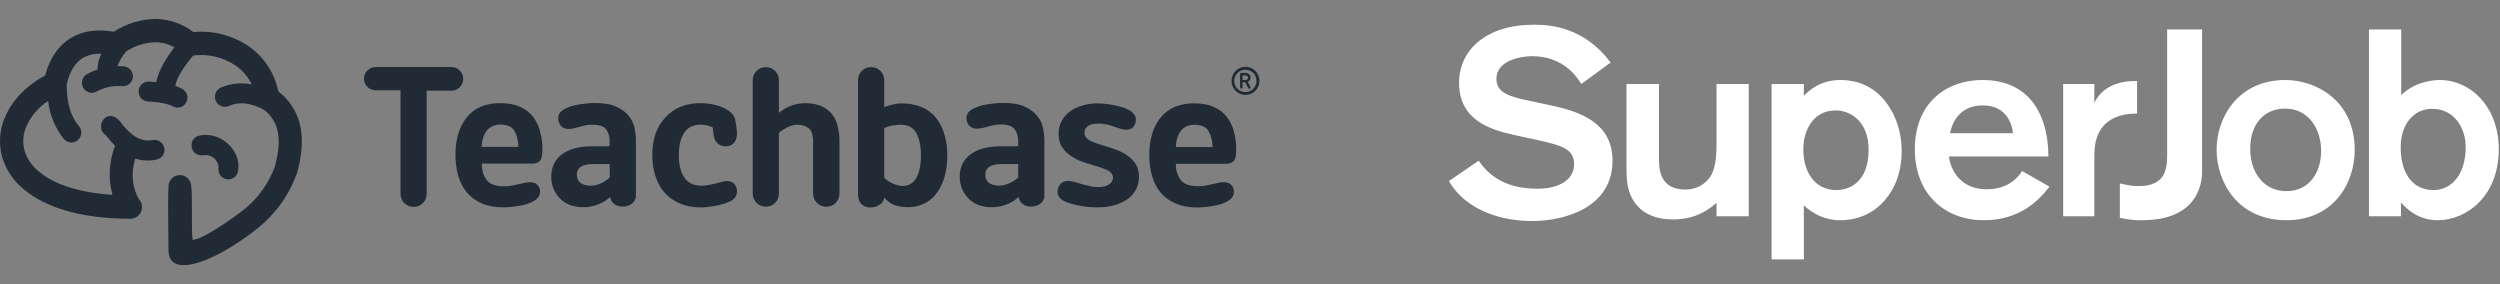
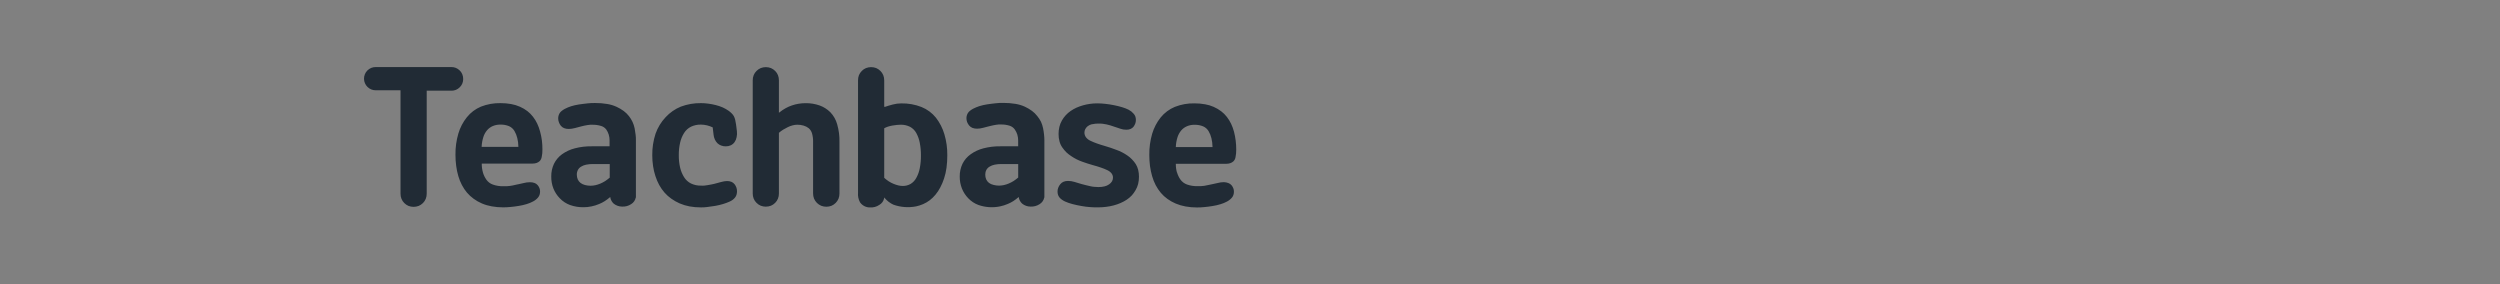
<svg xmlns="http://www.w3.org/2000/svg" width="264" height="30" viewBox="0 0 264 30" fill="none">
  <rect x="0" y="0" width="264" height="30" fill="#808080" stroke="none" />
-   <path fill-rule="evenodd" clip-rule="evenodd" d="M14.695 21.063C14.891 21.285 14.999 21.571 14.999 21.868C14.999 22.194 14.871 22.507 14.642 22.738C14.413 22.969 14.103 23.099 13.779 23.1C8.421 23.1 4.767 21.852 2.595 20.06C1.444 19.156 0.606 17.909 0.202 16.497C-0.14 15.178 -0.046 13.782 0.47 12.522C1.17 10.746 2.647 9.115 4.759 7.972C5.272 6.087 6.208 4.787 7.476 4.017C8.745 3.248 10.277 3.043 12.022 3.349C13.317 2.504 14.82 2.037 16.364 2C17.832 2.008 19.258 2.494 20.429 3.385C22.479 3.196 24.531 3.721 26.243 4.871C27.87 5.991 28.999 7.706 29.388 9.651C30.458 10.464 31.237 11.604 31.609 12.9C32.009 14.326 31.965 16.029 31.409 18.135C31.409 18.188 31.377 18.236 31.357 18.288C30.645 20.296 29.451 22.094 27.88 23.523C26.679 24.655 22.95 27.357 20.301 27.896C18.22 28.323 17.784 27.361 17.792 26.314C17.792 24.425 17.704 21.554 17.792 19.71C17.79 19.551 17.819 19.394 17.877 19.246C17.936 19.099 18.022 18.965 18.132 18.851C18.242 18.737 18.373 18.646 18.518 18.584C18.663 18.521 18.819 18.488 18.977 18.486C19.295 18.481 19.602 18.605 19.83 18.828C19.943 18.939 20.033 19.071 20.095 19.217C20.158 19.362 20.191 19.519 20.193 19.678C20.337 20.402 20.193 23.829 20.329 25.315C21.429 25.396 25.603 22.327 26.215 21.747C27.491 20.599 28.464 19.151 29.048 17.531V17.503C29.484 15.856 29.536 14.584 29.256 13.589C29.029 12.809 28.561 12.122 27.92 11.628C27.52 11.395 25.803 10.456 24.178 11.185C23.923 11.3 23.633 11.308 23.372 11.208C23.111 11.107 22.9 10.906 22.786 10.65C22.672 10.393 22.664 10.101 22.764 9.838C22.863 9.575 23.063 9.363 23.318 9.248C24.347 8.803 25.486 8.686 26.583 8.914C26.192 8.102 25.596 7.408 24.855 6.901C23.541 6.033 21.964 5.664 20.405 5.858C19.773 6.603 18.636 8.068 18.528 9.079C18.785 9.161 19.033 9.269 19.269 9.401C19.388 9.47 19.492 9.562 19.576 9.671C19.66 9.78 19.721 9.905 19.757 10.039C19.793 10.172 19.802 10.311 19.785 10.448C19.767 10.585 19.723 10.717 19.655 10.837C19.587 10.957 19.495 11.062 19.387 11.146C19.278 11.23 19.154 11.292 19.021 11.328C18.754 11.401 18.469 11.364 18.228 11.225C17.464 10.778 15.651 10.718 15.647 10.718C15.51 10.714 15.375 10.682 15.25 10.626C15.125 10.569 15.012 10.488 14.918 10.387C14.824 10.287 14.751 10.169 14.702 10.04C14.654 9.91 14.631 9.773 14.635 9.635C14.639 9.497 14.67 9.361 14.727 9.235C14.783 9.109 14.864 8.996 14.963 8.901C15.063 8.806 15.181 8.733 15.309 8.684C15.438 8.635 15.574 8.612 15.711 8.616C15.711 8.616 16.032 8.616 16.492 8.676C16.744 7.368 17.692 5.942 18.412 4.996C17.785 4.646 17.081 4.462 16.364 4.46C15.291 4.498 14.248 4.828 13.347 5.415C13.334 5.434 13.319 5.452 13.303 5.467C12.909 5.909 12.603 6.423 12.402 6.981C12.629 6.977 12.856 6.985 13.082 7.005C13.219 7.018 13.352 7.057 13.473 7.121C13.595 7.185 13.703 7.273 13.79 7.379C13.878 7.485 13.945 7.607 13.986 7.739C14.026 7.871 14.041 8.009 14.029 8.147C14.016 8.284 13.977 8.418 13.914 8.54C13.85 8.663 13.763 8.771 13.658 8.86C13.552 8.948 13.431 9.015 13.3 9.056C13.169 9.097 13.031 9.112 12.894 9.099C11.97 9.016 11.042 9.208 10.225 9.651C10.107 9.721 9.976 9.767 9.84 9.787C9.704 9.806 9.566 9.799 9.433 9.764C9.3 9.73 9.175 9.669 9.065 9.586C8.955 9.503 8.863 9.399 8.793 9.28C8.723 9.161 8.677 9.03 8.658 8.893C8.638 8.756 8.646 8.617 8.68 8.483C8.714 8.349 8.775 8.223 8.857 8.113C8.939 8.002 9.043 7.909 9.161 7.839C9.523 7.635 9.906 7.469 10.301 7.344C10.31 6.766 10.447 6.198 10.702 5.68C10.018 5.635 9.335 5.79 8.737 6.127C7.961 6.603 7.376 7.497 7.052 8.866C7.024 9.804 7.12 11.862 8.285 13.255C8.386 13.359 8.465 13.482 8.517 13.618C8.568 13.754 8.591 13.899 8.584 14.045C8.577 14.19 8.541 14.332 8.477 14.463C8.412 14.593 8.322 14.709 8.211 14.802C8.101 14.896 7.972 14.966 7.833 15.007C7.695 15.048 7.549 15.059 7.406 15.041C7.262 15.023 7.124 14.975 7 14.9C6.876 14.826 6.768 14.726 6.684 14.608C5.798 13.465 5.244 12.098 5.084 10.658C4.049 11.329 3.236 12.295 2.747 13.432C2.432 14.198 2.371 15.045 2.575 15.848C2.848 16.765 3.401 17.573 4.155 18.155C5.672 19.408 8.189 20.334 11.874 20.572C11.409 18.859 11.505 17.041 12.15 15.389C11.811 15.05 11.494 14.69 11.202 14.31C11.182 14.282 11.202 14.282 11.23 14.286H11.198C10.956 14.149 10.778 13.921 10.704 13.652C10.629 13.383 10.662 13.096 10.798 12.852C10.851 12.714 10.935 12.59 11.044 12.49C11.154 12.391 11.285 12.319 11.427 12.279C11.569 12.24 11.718 12.235 11.863 12.265C12.007 12.294 12.143 12.358 12.258 12.45C12.486 12.599 12.682 12.794 12.834 13.021C13.31 13.629 14.467 15.099 16.096 14.801C16.233 14.77 16.375 14.767 16.514 14.792C16.652 14.818 16.784 14.871 16.902 14.949C17.019 15.027 17.12 15.128 17.198 15.246C17.275 15.364 17.328 15.497 17.354 15.637C17.379 15.776 17.376 15.919 17.345 16.058C17.314 16.196 17.256 16.326 17.174 16.441C17.091 16.556 16.986 16.653 16.866 16.726C16.745 16.799 16.611 16.847 16.472 16.867C15.742 17.01 14.989 16.968 14.279 16.746C13.567 19.162 14.475 20.733 14.707 21.075L14.695 21.063ZM21.497 16.392C21.689 16.361 21.885 16.371 22.072 16.422C22.26 16.474 22.434 16.564 22.584 16.688C22.734 16.812 22.856 16.967 22.942 17.142C23.027 17.318 23.075 17.509 23.082 17.704C23.057 17.84 23.059 17.98 23.088 18.115C23.117 18.25 23.172 18.378 23.25 18.492C23.328 18.605 23.428 18.703 23.543 18.777C23.658 18.852 23.787 18.904 23.922 18.929C24.057 18.953 24.196 18.951 24.33 18.922C24.464 18.893 24.592 18.838 24.704 18.759C24.817 18.681 24.914 18.581 24.988 18.465C25.063 18.349 25.114 18.219 25.139 18.083C25.483 16.162 23.818 14.399 22.002 14.258C21.677 14.231 21.351 14.252 21.033 14.322C20.899 14.353 20.772 14.41 20.66 14.491C20.548 14.571 20.452 14.672 20.379 14.79C20.306 14.907 20.256 15.038 20.233 15.175C20.21 15.311 20.214 15.451 20.245 15.586C20.276 15.722 20.333 15.849 20.412 15.962C20.492 16.075 20.593 16.171 20.71 16.245C20.827 16.319 20.957 16.368 21.092 16.392C21.228 16.415 21.367 16.411 21.501 16.38L21.497 16.392Z" fill="#212B35" />
  <path fill-rule="evenodd" clip-rule="evenodd" d="M42.295 9.578V20.451C42.292 20.637 42.326 20.822 42.395 20.994C42.462 21.162 42.562 21.315 42.691 21.441C42.818 21.57 42.969 21.673 43.135 21.743C43.483 21.877 43.868 21.877 44.216 21.743C44.383 21.672 44.535 21.57 44.664 21.441C44.792 21.315 44.893 21.162 44.96 20.994C45.029 20.822 45.063 20.637 45.06 20.451V9.578H47.681C47.841 9.58 48.001 9.549 48.149 9.487C48.297 9.426 48.432 9.335 48.545 9.22C48.664 9.107 48.759 8.97 48.821 8.817C48.882 8.669 48.914 8.51 48.913 8.35C48.916 8.175 48.884 8.001 48.817 7.839C48.753 7.687 48.66 7.55 48.541 7.436C48.426 7.323 48.29 7.233 48.141 7.17C47.992 7.11 47.833 7.079 47.673 7.082H39.67C39.51 7.079 39.35 7.11 39.202 7.17C39.053 7.232 38.917 7.323 38.802 7.436C38.685 7.551 38.593 7.688 38.53 7.839C38.468 7.994 38.436 8.159 38.438 8.326C38.445 8.65 38.578 8.957 38.809 9.183C39.039 9.409 39.348 9.535 39.67 9.534H42.291V9.57L42.295 9.578ZM110.287 20.853V14.813C110.286 14.61 110.274 14.407 110.251 14.205C110.227 13.992 110.195 13.77 110.147 13.533C110.099 13.303 110.027 13.078 109.931 12.864C109.822 12.645 109.687 12.44 109.531 12.252C109.371 12.046 109.184 11.863 108.975 11.708C108.739 11.536 108.487 11.387 108.222 11.265C107.906 11.122 107.572 11.022 107.23 10.967C106.809 10.898 106.384 10.865 105.958 10.867C105.693 10.867 105.417 10.867 105.129 10.907C104.841 10.947 104.545 10.967 104.241 11.02C103.962 11.063 103.687 11.127 103.417 11.209C103.185 11.283 102.96 11.377 102.744 11.491C102.625 11.555 102.513 11.631 102.408 11.716C102.326 11.783 102.256 11.864 102.2 11.954C102.153 12.035 102.117 12.122 102.092 12.212C102.068 12.298 102.056 12.388 102.056 12.478C102.056 12.615 102.079 12.751 102.124 12.88C102.175 13.013 102.247 13.136 102.336 13.247C102.431 13.359 102.55 13.447 102.684 13.504C102.843 13.563 103.011 13.592 103.181 13.589C103.285 13.588 103.389 13.58 103.493 13.565C103.609 13.547 103.723 13.523 103.837 13.492L104.141 13.412L104.541 13.311C104.653 13.283 104.761 13.255 104.869 13.235C104.977 13.214 105.085 13.194 105.181 13.178L105.453 13.146H105.693C106.005 13.138 106.316 13.182 106.614 13.275C106.837 13.344 107.031 13.486 107.166 13.678C107.28 13.843 107.369 14.025 107.43 14.217C107.488 14.415 107.518 14.619 107.518 14.825V15.449H105.637C105.036 15.44 104.436 15.512 103.853 15.663C103.365 15.787 102.905 16.001 102.496 16.295C102.131 16.553 101.835 16.899 101.636 17.302C101.437 17.723 101.339 18.185 101.348 18.651C101.344 19.078 101.421 19.501 101.576 19.899C101.73 20.288 101.96 20.643 102.252 20.942C102.553 21.256 102.921 21.497 103.329 21.647C104.058 21.901 104.842 21.952 105.597 21.796C105.879 21.738 106.154 21.652 106.418 21.538C106.619 21.456 106.813 21.356 106.998 21.24C107.185 21.118 107.365 20.983 107.534 20.837L107.582 20.793V20.857C107.627 21.104 107.751 21.328 107.934 21.498C108.184 21.703 108.496 21.815 108.819 21.816C109.159 21.835 109.497 21.745 109.783 21.558C109.909 21.481 110.018 21.379 110.102 21.258C110.187 21.136 110.246 20.999 110.275 20.853H110.287ZM107.522 17.342V18.747C107.368 18.881 107.205 19.004 107.034 19.114C106.871 19.216 106.699 19.305 106.522 19.38C106.355 19.451 106.182 19.506 106.006 19.545C105.839 19.581 105.668 19.6 105.497 19.601C105.299 19.602 105.101 19.577 104.909 19.524C104.739 19.487 104.579 19.416 104.437 19.315C104.31 19.215 104.209 19.087 104.141 18.941C104.074 18.783 104.041 18.613 104.045 18.441C104.041 18.271 104.079 18.102 104.157 17.95C104.236 17.805 104.352 17.685 104.493 17.6C104.658 17.498 104.84 17.428 105.029 17.39C105.264 17.342 105.502 17.32 105.741 17.322H107.522V17.358V17.342ZM67.152 20.865V14.825C67.152 14.632 67.152 14.422 67.12 14.217C67.088 14.012 67.06 13.778 67.016 13.545C66.968 13.314 66.894 13.09 66.796 12.876C66.694 12.658 66.568 12.453 66.419 12.264C66.259 12.058 66.072 11.876 65.863 11.72C65.626 11.548 65.373 11.399 65.107 11.278C64.792 11.134 64.46 11.034 64.119 10.98C63.697 10.908 63.27 10.875 62.842 10.879C62.578 10.879 62.306 10.879 62.018 10.919C61.73 10.96 61.434 10.98 61.13 11.032C60.851 11.075 60.575 11.138 60.305 11.221C60.073 11.295 59.848 11.389 59.633 11.503C59.514 11.567 59.402 11.643 59.297 11.729C59.214 11.794 59.143 11.875 59.089 11.966C59.043 12.046 59.007 12.131 58.981 12.22C58.957 12.308 58.945 12.399 58.945 12.49C58.943 12.627 58.965 12.764 59.013 12.892C59.06 13.031 59.13 13.161 59.221 13.275C59.313 13.389 59.433 13.478 59.569 13.533C59.726 13.592 59.893 13.621 60.061 13.617C60.166 13.617 60.27 13.609 60.373 13.593C60.491 13.576 60.607 13.552 60.721 13.521L61.41 13.339C61.522 13.307 61.63 13.283 61.734 13.263C61.838 13.243 61.95 13.223 62.05 13.206L62.322 13.174H62.558C62.871 13.166 63.183 13.21 63.482 13.303C63.697 13.367 63.886 13.498 64.023 13.678C64.137 13.842 64.225 14.025 64.283 14.217C64.343 14.414 64.373 14.619 64.371 14.825V15.449H62.482C61.882 15.44 61.283 15.512 60.701 15.663C60.213 15.787 59.752 16.001 59.341 16.295C58.983 16.557 58.694 16.903 58.497 17.302C58.301 17.724 58.204 18.185 58.213 18.651C58.207 19.077 58.283 19.501 58.437 19.899C58.592 20.289 58.824 20.643 59.117 20.942C59.417 21.256 59.783 21.497 60.189 21.647C60.648 21.811 61.131 21.892 61.618 21.884C61.9 21.885 62.182 21.855 62.458 21.796C62.741 21.739 63.017 21.652 63.282 21.538C63.483 21.456 63.676 21.357 63.859 21.24C64.048 21.119 64.229 20.984 64.399 20.837L64.447 20.793V20.857C64.493 21.103 64.617 21.328 64.799 21.498C65.051 21.702 65.364 21.814 65.687 21.816C66.027 21.837 66.364 21.746 66.647 21.558C66.774 21.482 66.883 21.38 66.968 21.258C67.053 21.137 67.111 20.999 67.14 20.853L67.152 20.865ZM50.994 18.208C51.073 18.48 51.196 18.737 51.358 18.969C51.529 19.212 51.771 19.395 52.05 19.492C52.404 19.617 52.776 19.676 53.151 19.665C53.267 19.665 53.383 19.665 53.499 19.665L53.855 19.633C54.043 19.609 54.215 19.569 54.383 19.532L54.515 19.5L54.775 19.448C54.943 19.412 55.108 19.38 55.26 19.339C55.374 19.307 55.49 19.283 55.608 19.267C55.72 19.251 55.834 19.243 55.948 19.243C56.115 19.238 56.282 19.264 56.44 19.319C56.568 19.364 56.683 19.442 56.772 19.545C56.855 19.64 56.921 19.749 56.968 19.867C57.01 19.98 57.031 20.1 57.032 20.221C57.032 20.338 57.015 20.455 56.98 20.567C56.945 20.67 56.892 20.765 56.824 20.849C56.755 20.935 56.675 21.012 56.588 21.079C56.498 21.153 56.4 21.218 56.296 21.272C56.081 21.388 55.854 21.481 55.62 21.55C55.346 21.635 55.066 21.7 54.783 21.743C54.475 21.796 54.183 21.832 53.907 21.856C53.649 21.883 53.39 21.896 53.131 21.896C52.728 21.898 52.327 21.863 51.93 21.791C51.573 21.728 51.224 21.626 50.89 21.485C50.581 21.354 50.289 21.188 50.018 20.99C49.758 20.803 49.522 20.585 49.313 20.342C49.106 20.094 48.926 19.824 48.777 19.537C48.618 19.235 48.491 18.918 48.397 18.59C48.294 18.238 48.219 17.879 48.173 17.515C48.121 17.125 48.095 16.733 48.097 16.339C48.086 15.585 48.189 14.832 48.401 14.108C48.586 13.477 48.893 12.888 49.305 12.377C49.699 11.886 50.208 11.503 50.786 11.261C51.443 11.003 52.145 10.877 52.851 10.891C53.229 10.888 53.607 10.921 53.979 10.988C54.304 11.046 54.621 11.143 54.923 11.278C55.196 11.4 55.453 11.553 55.692 11.733C55.913 11.905 56.112 12.105 56.284 12.329C56.457 12.552 56.606 12.794 56.728 13.049C56.854 13.318 56.956 13.597 57.032 13.883C57.116 14.186 57.179 14.494 57.22 14.805C57.261 15.127 57.281 15.451 57.28 15.775C57.287 16.046 57.261 16.316 57.204 16.581C57.176 16.742 57.103 16.892 56.992 17.012C56.896 17.099 56.783 17.167 56.66 17.209C56.531 17.252 56.396 17.274 56.26 17.273H50.874V17.302C50.872 17.604 50.912 17.905 50.994 18.196V18.208ZM54.703 15.51H54.739V15.47C54.736 15.165 54.697 14.863 54.623 14.568C54.56 14.307 54.459 14.057 54.323 13.826C54.19 13.604 53.991 13.428 53.755 13.323C53.468 13.206 53.16 13.15 52.851 13.158C52.577 13.151 52.304 13.202 52.05 13.307C51.816 13.404 51.608 13.554 51.442 13.746C51.261 13.958 51.125 14.204 51.042 14.471C50.939 14.794 50.879 15.13 50.862 15.47V15.51H54.703ZM64.387 17.354V18.759C64.232 18.891 64.069 19.014 63.899 19.126C63.735 19.228 63.564 19.317 63.386 19.392C63.219 19.462 63.047 19.517 62.87 19.557C62.703 19.593 62.533 19.612 62.362 19.613C62.162 19.614 61.963 19.589 61.77 19.537C61.601 19.493 61.442 19.418 61.302 19.315C61.176 19.215 61.076 19.087 61.01 18.941C60.943 18.783 60.91 18.613 60.913 18.441C60.909 18.271 60.948 18.102 61.026 17.95C61.103 17.804 61.219 17.682 61.362 17.6C61.525 17.498 61.705 17.427 61.894 17.39C62.128 17.343 62.367 17.32 62.606 17.322H64.387V17.358V17.354ZM75.263 13.472L75.351 14.209C75.367 14.389 75.413 14.564 75.487 14.729C75.555 14.879 75.65 15.015 75.767 15.131C75.881 15.24 76.018 15.322 76.167 15.373C76.319 15.429 76.481 15.457 76.643 15.453C76.824 15.457 77.003 15.42 77.167 15.345C77.326 15.27 77.463 15.156 77.567 15.014C77.678 14.855 77.753 14.674 77.787 14.483C77.834 14.274 77.843 14.059 77.816 13.847L77.728 13.154C77.707 12.982 77.676 12.811 77.635 12.643C77.603 12.513 77.556 12.387 77.495 12.268C77.433 12.16 77.356 12.061 77.267 11.974C77.163 11.868 77.049 11.772 76.927 11.688C76.734 11.554 76.529 11.438 76.315 11.342C76.078 11.24 75.833 11.158 75.583 11.096C75.319 11.029 75.052 10.978 74.782 10.943C74.531 10.908 74.276 10.891 74.022 10.891C73.296 10.88 72.574 11.006 71.893 11.261C71.285 11.509 70.739 11.889 70.293 12.373C69.817 12.874 69.453 13.471 69.225 14.124C68.986 14.86 68.869 15.63 68.88 16.404C68.879 16.785 68.907 17.166 68.964 17.543C69.017 17.901 69.1 18.254 69.213 18.598C69.316 18.923 69.45 19.237 69.613 19.537C69.772 19.824 69.961 20.094 70.177 20.342C70.392 20.583 70.633 20.8 70.897 20.986C71.173 21.18 71.468 21.346 71.777 21.482C72.111 21.623 72.458 21.728 72.814 21.796C73.21 21.868 73.612 21.903 74.014 21.9C74.214 21.9 74.438 21.9 74.69 21.86C74.942 21.82 75.227 21.791 75.535 21.739C75.814 21.69 76.091 21.625 76.363 21.542C76.606 21.47 76.844 21.381 77.075 21.276C77.182 21.225 77.284 21.165 77.379 21.095C77.469 21.028 77.55 20.949 77.619 20.861C77.689 20.774 77.742 20.674 77.775 20.567C77.81 20.45 77.828 20.328 77.828 20.205C77.829 20.068 77.807 19.932 77.763 19.802C77.716 19.675 77.65 19.555 77.567 19.448C77.48 19.34 77.367 19.255 77.239 19.202C77.089 19.142 76.929 19.114 76.767 19.118C76.668 19.118 76.569 19.127 76.471 19.146C76.352 19.165 76.234 19.192 76.119 19.227L75.751 19.327L75.399 19.42L75.094 19.484L74.738 19.549C74.614 19.573 74.49 19.589 74.366 19.601C74.242 19.613 74.126 19.601 74.014 19.601C73.652 19.609 73.293 19.532 72.966 19.375C72.666 19.225 72.414 18.993 72.237 18.707C72.046 18.398 71.905 18.059 71.821 17.704C71.723 17.278 71.676 16.841 71.681 16.404C71.675 15.951 71.722 15.5 71.821 15.059C71.903 14.694 72.046 14.347 72.246 14.032C72.425 13.75 72.679 13.523 72.978 13.376C73.305 13.223 73.662 13.149 74.022 13.158C74.125 13.159 74.228 13.166 74.33 13.178C74.439 13.191 74.547 13.21 74.654 13.235C74.759 13.26 74.862 13.291 74.963 13.327C75.059 13.359 75.152 13.398 75.243 13.444H75.263V13.472ZM79.488 8.483V20.43C79.485 20.617 79.519 20.801 79.588 20.974C79.656 21.142 79.758 21.295 79.888 21.421C80.015 21.55 80.166 21.653 80.332 21.723C80.68 21.857 81.065 21.857 81.413 21.723C81.579 21.653 81.73 21.55 81.857 21.421C81.986 21.294 82.086 21.142 82.153 20.974C82.222 20.801 82.256 20.617 82.253 20.43V14.024C82.392 13.905 82.539 13.796 82.693 13.698C82.856 13.598 83.025 13.506 83.197 13.424C83.361 13.343 83.533 13.28 83.71 13.235C83.867 13.194 84.028 13.173 84.19 13.17C84.417 13.168 84.644 13.199 84.862 13.263C85.056 13.319 85.238 13.412 85.398 13.537C85.567 13.681 85.69 13.873 85.75 14.088C85.832 14.38 85.87 14.683 85.862 14.986V20.43C85.862 20.616 85.895 20.801 85.962 20.974C86.107 21.317 86.38 21.589 86.723 21.731C87.07 21.865 87.455 21.865 87.803 21.731C88.138 21.588 88.405 21.319 88.547 20.982C88.614 20.809 88.648 20.624 88.647 20.439V14.974C88.661 14.347 88.578 13.72 88.403 13.118C88.272 12.644 88.026 12.211 87.687 11.857C87.367 11.537 86.98 11.291 86.555 11.137C86.076 10.969 85.573 10.887 85.066 10.895C84.821 10.895 84.576 10.915 84.334 10.955C84.093 10.995 83.856 11.054 83.626 11.133C83.393 11.211 83.168 11.311 82.953 11.431C82.73 11.556 82.517 11.7 82.317 11.861L82.253 11.91V8.483C82.256 8.297 82.222 8.112 82.153 7.939C82.086 7.771 81.986 7.619 81.857 7.492C81.73 7.363 81.579 7.261 81.413 7.19C81.065 7.056 80.68 7.056 80.332 7.19C80.166 7.261 80.015 7.363 79.888 7.492C79.758 7.619 79.656 7.771 79.588 7.939C79.519 8.112 79.485 8.297 79.488 8.483ZM93.373 11.261V8.483C93.374 8.297 93.34 8.113 93.273 7.939C93.204 7.771 93.102 7.619 92.973 7.492C92.846 7.363 92.695 7.261 92.529 7.19C92.181 7.056 91.796 7.056 91.448 7.19C91.281 7.259 91.13 7.362 91.004 7.492C90.876 7.62 90.774 7.772 90.704 7.939C90.638 8.113 90.606 8.297 90.608 8.483C90.608 8.938 90.608 9.079 90.608 9.22C90.608 9.361 90.608 9.51 90.608 9.957V20.362C90.578 20.708 90.65 21.056 90.816 21.361C90.936 21.534 91.096 21.675 91.284 21.77C91.471 21.865 91.679 21.911 91.888 21.904C92.228 21.926 92.566 21.834 92.849 21.642C92.982 21.568 93.097 21.465 93.187 21.342C93.277 21.218 93.339 21.076 93.369 20.926V20.845L93.421 20.906C93.675 21.211 93.993 21.454 94.353 21.618C95.117 21.886 95.936 21.947 96.73 21.796C96.988 21.741 97.24 21.66 97.483 21.554C97.728 21.447 97.96 21.312 98.175 21.151C98.399 20.979 98.603 20.782 98.783 20.563C98.979 20.327 99.15 20.071 99.291 19.798C99.451 19.496 99.585 19.181 99.691 18.856C99.812 18.488 99.899 18.109 99.951 17.724C100.009 17.285 100.037 16.843 100.035 16.4C100.045 15.647 99.941 14.898 99.727 14.177C99.542 13.543 99.239 12.95 98.835 12.429C98.43 11.927 97.904 11.537 97.306 11.298C96.627 11.032 95.902 10.903 95.174 10.919C95.024 10.918 94.874 10.928 94.725 10.947C94.574 10.967 94.425 10.997 94.277 11.036L93.845 11.157C93.701 11.197 93.569 11.241 93.445 11.286H93.397V11.261H93.373ZM93.373 18.755V13.545C93.5 13.474 93.634 13.416 93.773 13.371C93.924 13.324 94.078 13.286 94.233 13.259C94.397 13.231 94.553 13.206 94.701 13.194C94.834 13.179 94.968 13.171 95.102 13.17C95.445 13.161 95.785 13.236 96.094 13.388C96.374 13.537 96.605 13.765 96.758 14.044C96.934 14.365 97.058 14.711 97.126 15.071C97.212 15.514 97.254 15.964 97.25 16.416C97.255 16.864 97.215 17.312 97.13 17.753C97.064 18.109 96.942 18.453 96.77 18.771C96.63 19.038 96.421 19.262 96.166 19.42C95.908 19.568 95.615 19.643 95.318 19.637C95.167 19.635 95.016 19.616 94.87 19.581C94.698 19.539 94.529 19.483 94.365 19.416C94.187 19.343 94.016 19.254 93.853 19.15C93.685 19.04 93.525 18.916 93.377 18.779L93.373 18.755ZM115.341 13.118C115.558 13.069 115.779 13.046 116.001 13.049C116.149 13.049 116.297 13.049 116.437 13.069C116.578 13.085 116.719 13.108 116.857 13.138C116.989 13.166 117.121 13.202 117.258 13.243C117.394 13.283 117.522 13.331 117.658 13.376L118.022 13.496L118.31 13.593C118.412 13.627 118.516 13.654 118.622 13.674C118.725 13.69 118.83 13.698 118.934 13.698C119.089 13.703 119.243 13.676 119.386 13.617C119.51 13.567 119.619 13.485 119.702 13.38C119.781 13.274 119.844 13.157 119.89 13.033C119.931 12.911 119.951 12.783 119.95 12.655C119.951 12.537 119.932 12.42 119.894 12.308C119.857 12.201 119.798 12.103 119.722 12.018C119.644 11.928 119.558 11.845 119.466 11.769C119.374 11.699 119.277 11.637 119.174 11.584C118.962 11.478 118.741 11.392 118.514 11.326C118.258 11.245 117.966 11.177 117.638 11.108C117.31 11.04 116.993 10.996 116.697 10.963C116.418 10.932 116.138 10.916 115.857 10.915C115.608 10.915 115.359 10.932 115.113 10.967C114.618 11.034 114.134 11.169 113.676 11.37C113.461 11.468 113.255 11.586 113.06 11.72C112.68 11.981 112.363 12.325 112.136 12.727C112.018 12.934 111.929 13.156 111.872 13.388C111.813 13.637 111.783 13.892 111.784 14.149C111.78 14.412 111.814 14.676 111.884 14.93C111.942 15.158 112.041 15.373 112.176 15.566C112.305 15.752 112.449 15.925 112.608 16.086C112.768 16.235 112.941 16.37 113.124 16.488C113.307 16.614 113.498 16.727 113.696 16.826C113.891 16.923 114.092 17.007 114.296 17.08L114.877 17.277C115.057 17.338 115.221 17.386 115.373 17.427C115.701 17.515 115.997 17.604 116.257 17.696C116.489 17.773 116.717 17.865 116.937 17.97C117.11 18.047 117.262 18.165 117.382 18.312C117.48 18.442 117.532 18.601 117.53 18.763C117.531 18.898 117.496 19.03 117.43 19.146C117.352 19.273 117.248 19.381 117.125 19.464C116.98 19.567 116.815 19.641 116.641 19.681C116.426 19.733 116.206 19.757 115.985 19.754C115.843 19.754 115.702 19.746 115.561 19.73C115.417 19.73 115.265 19.689 115.109 19.657C114.953 19.625 114.797 19.589 114.649 19.549C114.501 19.508 114.34 19.472 114.188 19.428L113.572 19.243L113.468 19.21C113.354 19.176 113.238 19.149 113.12 19.13C113.007 19.114 112.894 19.106 112.78 19.106C112.617 19.102 112.455 19.132 112.304 19.194C112.168 19.25 112.049 19.342 111.96 19.46C111.87 19.57 111.798 19.694 111.748 19.826C111.698 19.955 111.673 20.091 111.676 20.229C111.675 20.347 111.693 20.463 111.728 20.575C111.763 20.678 111.816 20.773 111.884 20.857C111.957 20.942 112.04 21.018 112.132 21.083C112.239 21.159 112.353 21.225 112.472 21.28C112.584 21.328 112.704 21.377 112.84 21.425C112.971 21.472 113.105 21.512 113.24 21.546C113.396 21.586 113.552 21.626 113.712 21.659C113.872 21.691 114.024 21.723 114.184 21.751C114.344 21.779 114.509 21.808 114.673 21.828L115.137 21.872L115.581 21.896H115.981C116.255 21.895 116.529 21.878 116.801 21.844C117.071 21.812 117.339 21.761 117.602 21.691C117.852 21.626 118.097 21.541 118.334 21.437C118.559 21.342 118.774 21.226 118.978 21.091C119.173 20.962 119.353 20.81 119.514 20.64C119.667 20.47 119.802 20.284 119.914 20.084C120.037 19.879 120.128 19.656 120.187 19.424C120.247 19.175 120.277 18.919 120.275 18.663C120.277 18.417 120.248 18.172 120.191 17.934C120.138 17.721 120.053 17.517 119.938 17.33C119.822 17.15 119.688 16.983 119.538 16.831C119.395 16.679 119.235 16.544 119.062 16.428C118.702 16.176 118.311 15.974 117.898 15.828C117.686 15.747 117.478 15.671 117.27 15.602C117.061 15.534 116.869 15.47 116.677 15.417C116.365 15.329 116.085 15.236 115.829 15.147C115.573 15.059 115.345 14.958 115.141 14.861C114.958 14.78 114.799 14.654 114.677 14.495C114.569 14.35 114.512 14.173 114.517 13.992C114.517 13.867 114.547 13.744 114.605 13.633C114.669 13.513 114.758 13.407 114.865 13.323C114.999 13.222 115.153 13.151 115.317 13.114L115.341 13.118ZM124.288 18.228C124.206 17.937 124.166 17.636 124.168 17.334V17.294H129.522C129.658 17.294 129.793 17.273 129.922 17.229C130.045 17.188 130.158 17.12 130.254 17.032C130.368 16.914 130.444 16.764 130.47 16.601C130.525 16.336 130.551 16.066 130.546 15.796C130.548 15.159 130.468 14.524 130.31 13.907C130.234 13.621 130.132 13.342 130.006 13.073C129.884 12.818 129.735 12.576 129.562 12.353C129.39 12.129 129.19 11.928 128.966 11.757C128.462 11.374 127.875 11.118 127.253 11.012C126.882 10.945 126.506 10.913 126.129 10.915C125.423 10.901 124.721 11.027 124.064 11.286C123.483 11.527 122.971 11.909 122.571 12.397C122.162 12.91 121.855 13.498 121.667 14.129C121.458 14.853 121.357 15.605 121.367 16.359C121.366 16.753 121.39 17.145 121.439 17.535C121.489 17.899 121.565 18.258 121.667 18.61C121.76 18.938 121.886 19.255 122.043 19.557C122.195 19.843 122.376 20.113 122.583 20.362C122.791 20.607 123.027 20.824 123.288 21.01C123.56 21.205 123.852 21.368 124.16 21.498C124.496 21.638 124.846 21.741 125.204 21.804C125.601 21.875 126.002 21.91 126.405 21.908C126.664 21.908 126.923 21.895 127.181 21.868C127.457 21.844 127.745 21.808 128.053 21.755C128.337 21.712 128.616 21.647 128.89 21.562C129.125 21.493 129.353 21.4 129.57 21.284C129.673 21.229 129.771 21.165 129.862 21.091C129.948 21.023 130.027 20.946 130.098 20.861C130.166 20.778 130.218 20.682 130.25 20.579C130.287 20.468 130.304 20.351 130.302 20.233C130.303 20.112 130.282 19.992 130.238 19.879C130.193 19.761 130.128 19.652 130.046 19.557C129.957 19.453 129.842 19.376 129.714 19.331C129.564 19.272 129.406 19.24 129.246 19.235C129.132 19.235 129.018 19.243 128.906 19.259C128.788 19.275 128.672 19.299 128.558 19.331C128.397 19.371 128.229 19.408 128.061 19.44L127.813 19.492L127.665 19.524C127.496 19.568 127.326 19.601 127.153 19.625L126.793 19.657C126.677 19.657 126.561 19.657 126.449 19.657C126.075 19.668 125.702 19.609 125.348 19.484C125.069 19.384 124.827 19.201 124.652 18.961C124.491 18.729 124.369 18.472 124.292 18.2L124.288 18.228ZM127.993 15.53H124.168V15.49C124.183 15.15 124.243 14.815 124.344 14.491C124.428 14.225 124.564 13.979 124.744 13.766C124.91 13.574 125.119 13.424 125.352 13.327C125.606 13.222 125.879 13.171 126.153 13.178C126.461 13.17 126.768 13.226 127.053 13.343C127.291 13.447 127.491 13.623 127.625 13.847C127.761 14.077 127.862 14.327 127.925 14.588C127.997 14.883 128.036 15.186 128.041 15.49V15.53H127.993Z" fill="#212B35" />
-   <path fill-rule="evenodd" clip-rule="evenodd" d="M131.516 7.052C131.858 7.051 132.19 7.168 132.455 7.385C132.72 7.603 132.903 7.906 132.97 8.243C133.038 8.58 132.988 8.931 132.828 9.235C132.667 9.539 132.407 9.777 132.092 9.91C131.776 10.042 131.425 10.06 131.097 9.961C130.77 9.861 130.487 9.651 130.297 9.365C130.106 9.079 130.021 8.736 130.054 8.393C130.087 8.051 130.238 7.73 130.48 7.487C130.615 7.349 130.776 7.24 130.954 7.165C131.132 7.09 131.323 7.052 131.516 7.052ZM132.044 9.178L131.76 8.639C131.846 8.603 131.92 8.543 131.972 8.466C132.025 8.388 132.054 8.297 132.056 8.204C132.058 8.072 132.009 7.945 131.92 7.85C131.83 7.754 131.707 7.698 131.576 7.693H131.076C131.043 7.695 131.012 7.709 130.989 7.733C130.966 7.757 130.953 7.788 130.952 7.821V9.247C130.957 9.278 130.973 9.306 130.997 9.326C131.021 9.346 131.051 9.357 131.082 9.357C131.113 9.357 131.143 9.346 131.167 9.326C131.191 9.306 131.207 9.278 131.212 9.247V8.683H131.492L131.812 9.299C131.823 9.321 131.839 9.339 131.86 9.352C131.88 9.365 131.904 9.372 131.928 9.372C131.948 9.377 131.969 9.377 131.988 9.372C132.019 9.355 132.042 9.328 132.052 9.295C132.063 9.261 132.06 9.226 132.044 9.195V9.178ZM131.212 7.97V8.442H131.56C131.62 8.443 131.679 8.42 131.723 8.379C131.767 8.338 131.793 8.281 131.796 8.22C131.797 8.159 131.775 8.099 131.734 8.053C131.694 8.008 131.637 7.98 131.576 7.974L131.212 7.97ZM132.336 7.709C132.144 7.516 131.892 7.396 131.622 7.369C131.353 7.343 131.082 7.411 130.857 7.563C130.631 7.714 130.465 7.94 130.386 8.201C130.307 8.462 130.321 8.742 130.425 8.994C130.528 9.247 130.715 9.455 130.954 9.584C131.193 9.712 131.469 9.754 131.735 9.701C132.001 9.648 132.241 9.504 132.413 9.294C132.585 9.083 132.68 8.819 132.68 8.546C132.684 8.39 132.656 8.234 132.599 8.088C132.542 7.942 132.457 7.809 132.348 7.697L132.336 7.709Z" fill="#212B35" />
-   <path fill-rule="evenodd" clip-rule="evenodd" d="M253.512 15.517C253.512 13.254 254.789 11.494 256.832 11.494C259.272 11.494 260.379 13.645 260.379 15.517C260.379 18.506 258.818 20.071 256.974 20.071C254.931 20.071 253.512 18.534 253.512 15.517ZM250.163 3.112V22.837H253.54V21.384C255.044 23.089 256.605 23.256 257.428 23.256C260.436 23.256 263.87 20.742 263.87 15.768C263.87 11.298 260.918 8.448 257.626 8.448C256.974 8.448 255.016 8.616 253.569 10.041V3.112H250.163ZM237.621 15.713C237.621 12.891 239.295 11.466 241.281 11.466C243.892 11.466 245.112 13.729 245.112 15.964C245.112 18.087 243.949 20.183 241.451 20.183C239.011 20.183 237.621 18.171 237.621 15.713ZM248.659 15.796C248.631 10.488 244.431 8.448 241.338 8.448C236.315 8.448 234.073 12.444 234.073 15.796C234.073 19.205 236.287 23.256 241.451 23.256C246.276 23.256 248.659 19.54 248.659 15.796ZM228.852 3.112V16.271C228.852 17.752 228.739 19.652 225.844 19.652C225.276 19.652 224.879 19.596 223.858 19.373V23.005C224.965 23.256 225.702 23.256 226.184 23.256C231.945 23.256 232.541 19.568 232.541 18.087V3.112H228.852ZM217.87 8.867V22.837H221.162V16.858C221.162 16.048 221.162 15.349 221.418 14.567C222.24 11.996 224.965 11.996 225.674 11.996V8.56H225.39C224.709 8.56 222.24 8.644 221.162 10.851V8.867H217.87ZM205.923 14.064C206.037 13.505 206.576 11.13 209.385 11.13C212.053 11.13 212.507 13.366 212.564 14.064H205.923ZM216.31 16.523C216.31 12.723 214.749 8.448 209.329 8.448C205.64 8.448 202.206 10.767 202.206 15.768C202.206 20.406 205.271 23.256 209.499 23.256C213.216 23.256 215.288 21.217 216.423 19.708L213.529 18.06C213.245 18.534 212.223 19.987 209.811 19.987C206.519 19.987 205.867 17.221 205.81 16.523H216.31ZM197.325 15.796C197.325 19.289 195.254 20.071 193.92 20.071C191.621 20.071 190.429 18.143 190.429 15.768C190.429 13.841 191.423 11.661 193.835 11.661C195.481 11.661 197.325 12.891 197.325 15.796ZM187.081 8.867V27.391H190.486V21.692C192.019 23.089 193.494 23.256 194.346 23.256C195.424 23.256 197.722 23.005 199.397 20.686C200.759 18.814 200.816 16.718 200.816 15.964C200.816 13.17 199.652 11.354 198.914 10.488C197.297 8.616 195.282 8.448 194.374 8.448C192.217 8.448 191.054 9.538 190.486 10.124V8.867H187.081ZM184.669 22.837V8.867H181.264V15.098C181.264 16.16 181.235 17.473 180.725 18.451C180.469 18.953 179.618 20.015 177.972 20.015C175.532 20.015 175.191 18.255 175.191 16.914V8.867H171.757V17.64C171.757 18.926 171.814 20.211 172.58 21.328C173.148 22.167 174.311 23.172 176.667 23.172C179.135 23.172 180.554 22.055 181.264 21.412V22.837H184.669ZM170.083 6.604C167.302 2.888 163.783 2.609 161.996 2.609C156.944 2.609 154.078 5.263 154.078 8.756C154.078 12.611 157.257 13.673 159.81 14.232L162.365 14.791C164.89 15.349 166.224 15.713 166.224 17.333C166.224 19.037 164.55 19.931 162.365 19.931C158.675 19.931 157.03 18.255 156.15 16.97L153 19.121C154.788 22.167 158.42 23.34 161.769 23.34C165.344 23.34 170.282 21.859 170.282 16.97C170.282 13.002 166.933 11.801 163.783 11.13L161.684 10.683C159.555 10.236 158.023 9.873 158.023 8.336C158.023 6.241 160.917 5.934 161.769 5.934C164.918 5.934 166.366 7.862 166.99 8.867L170.083 6.604Z" fill="white" />
</svg>